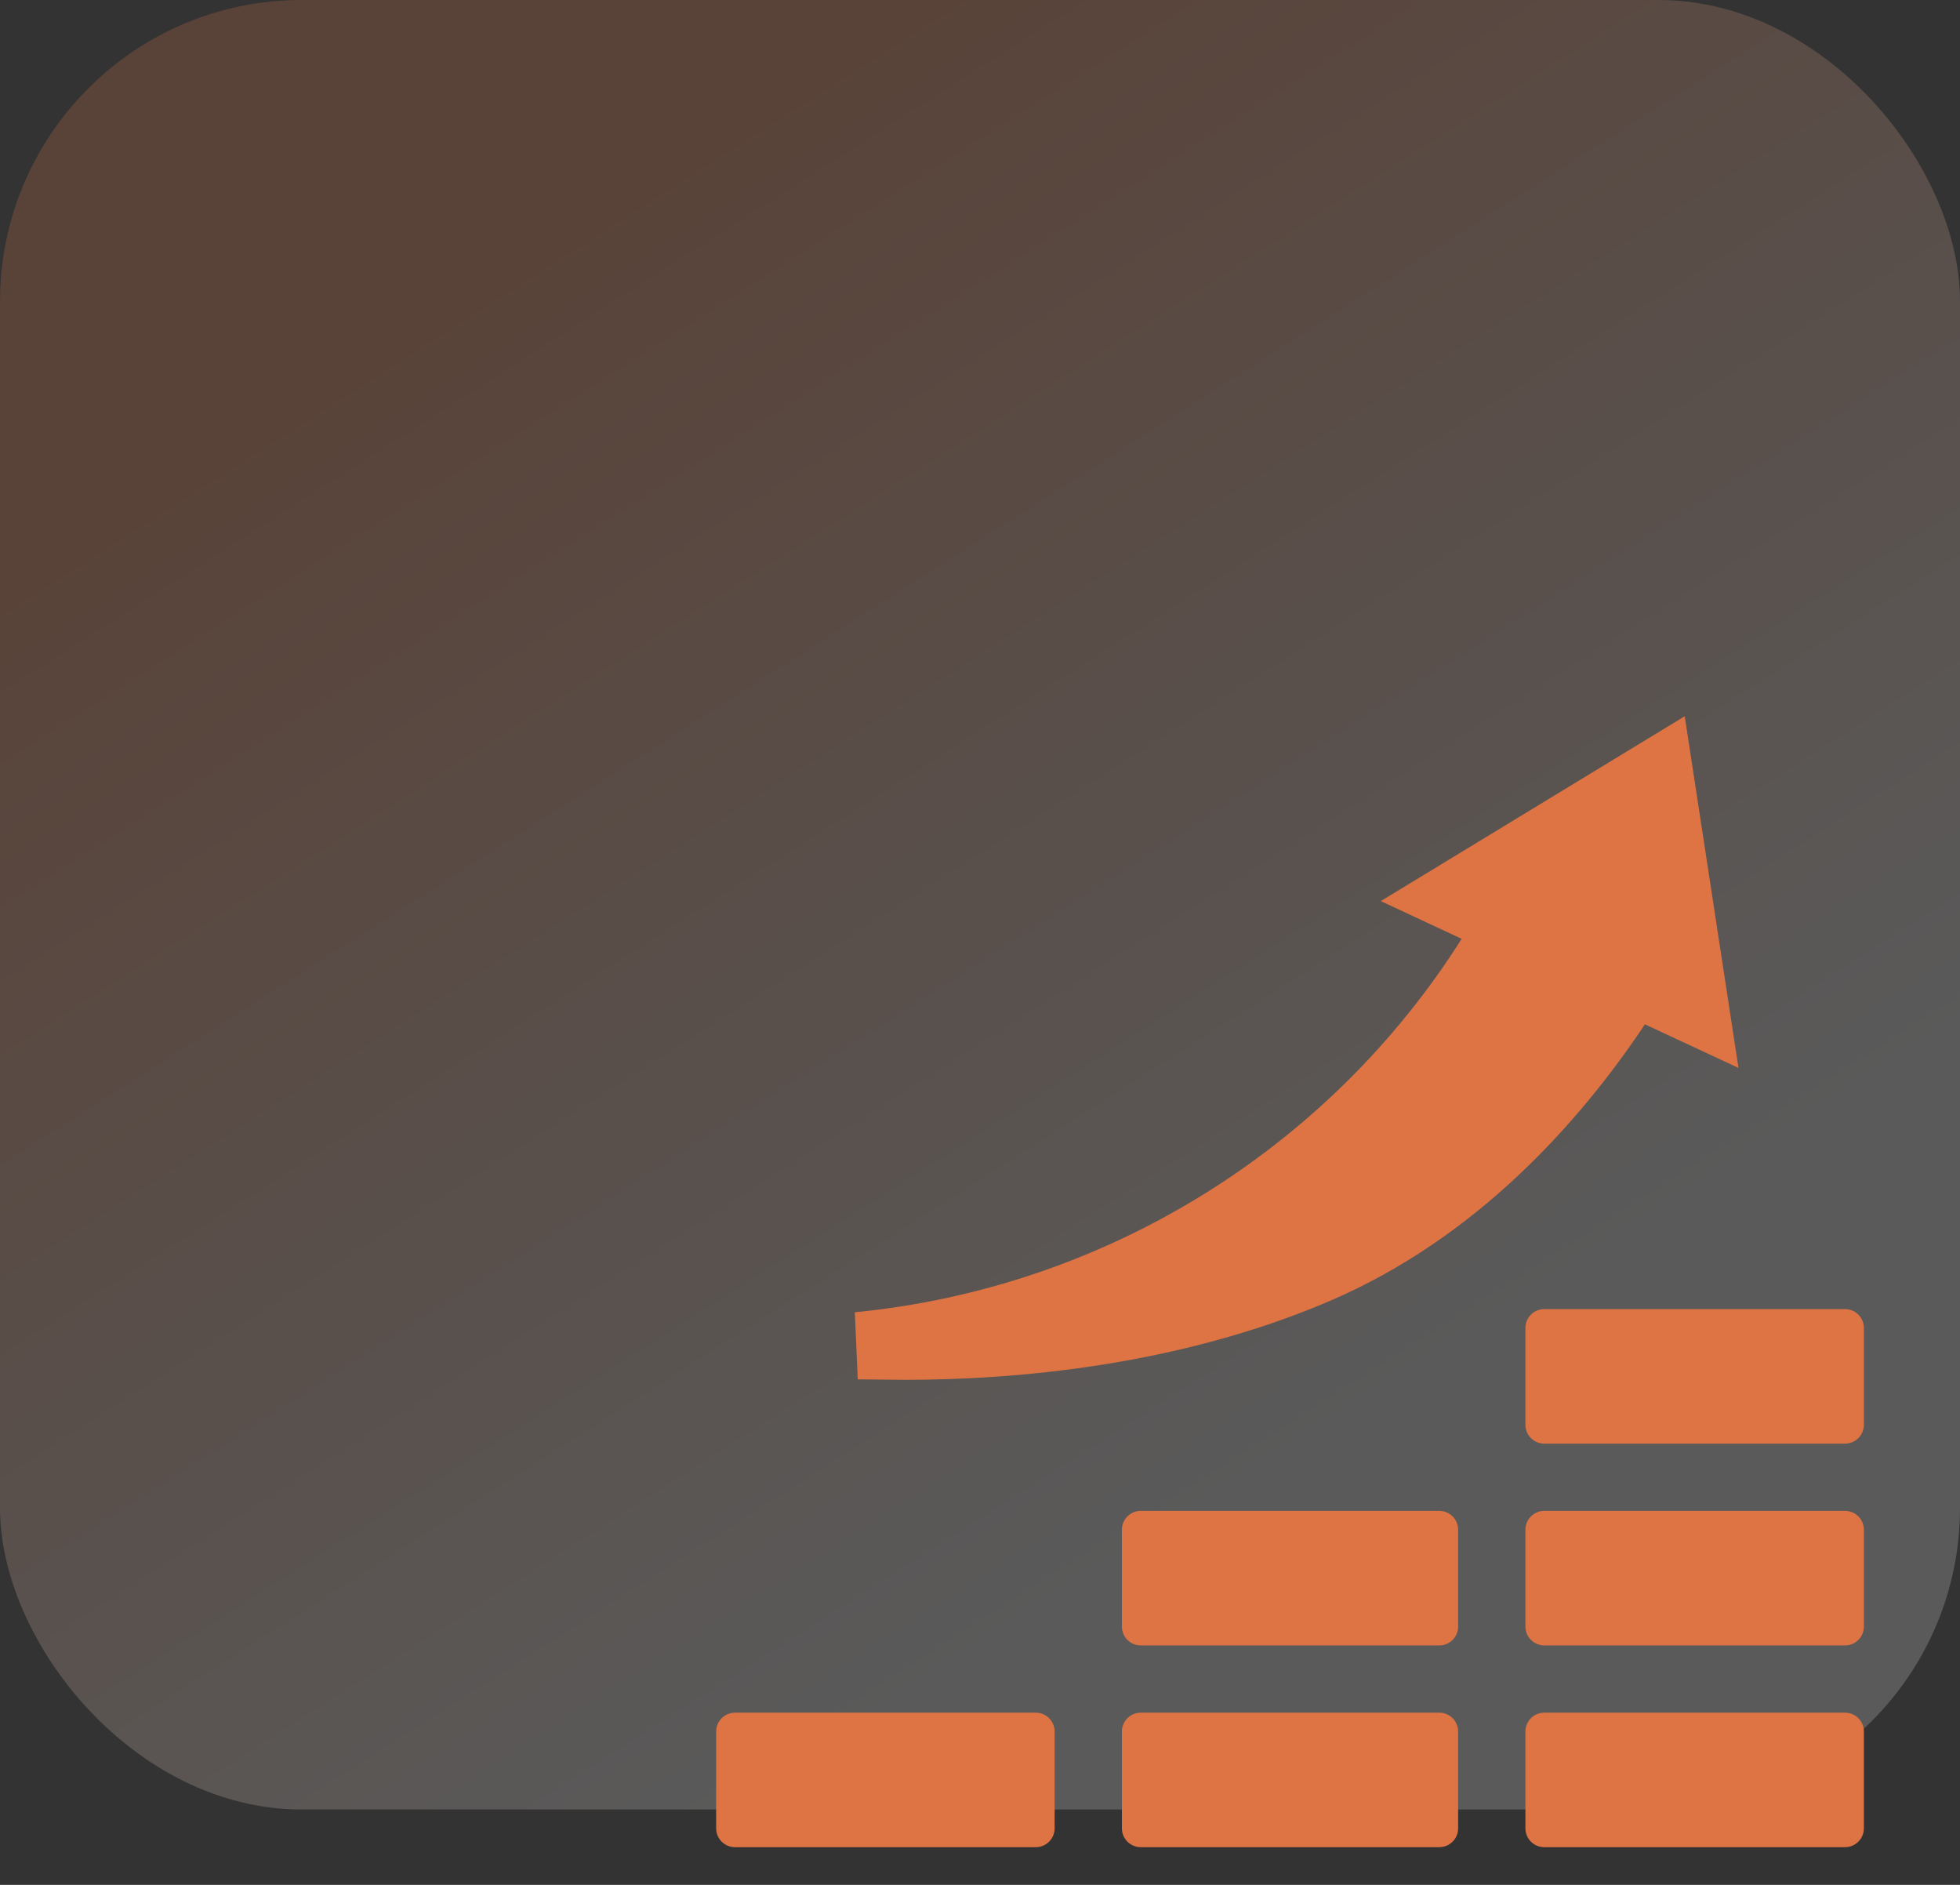
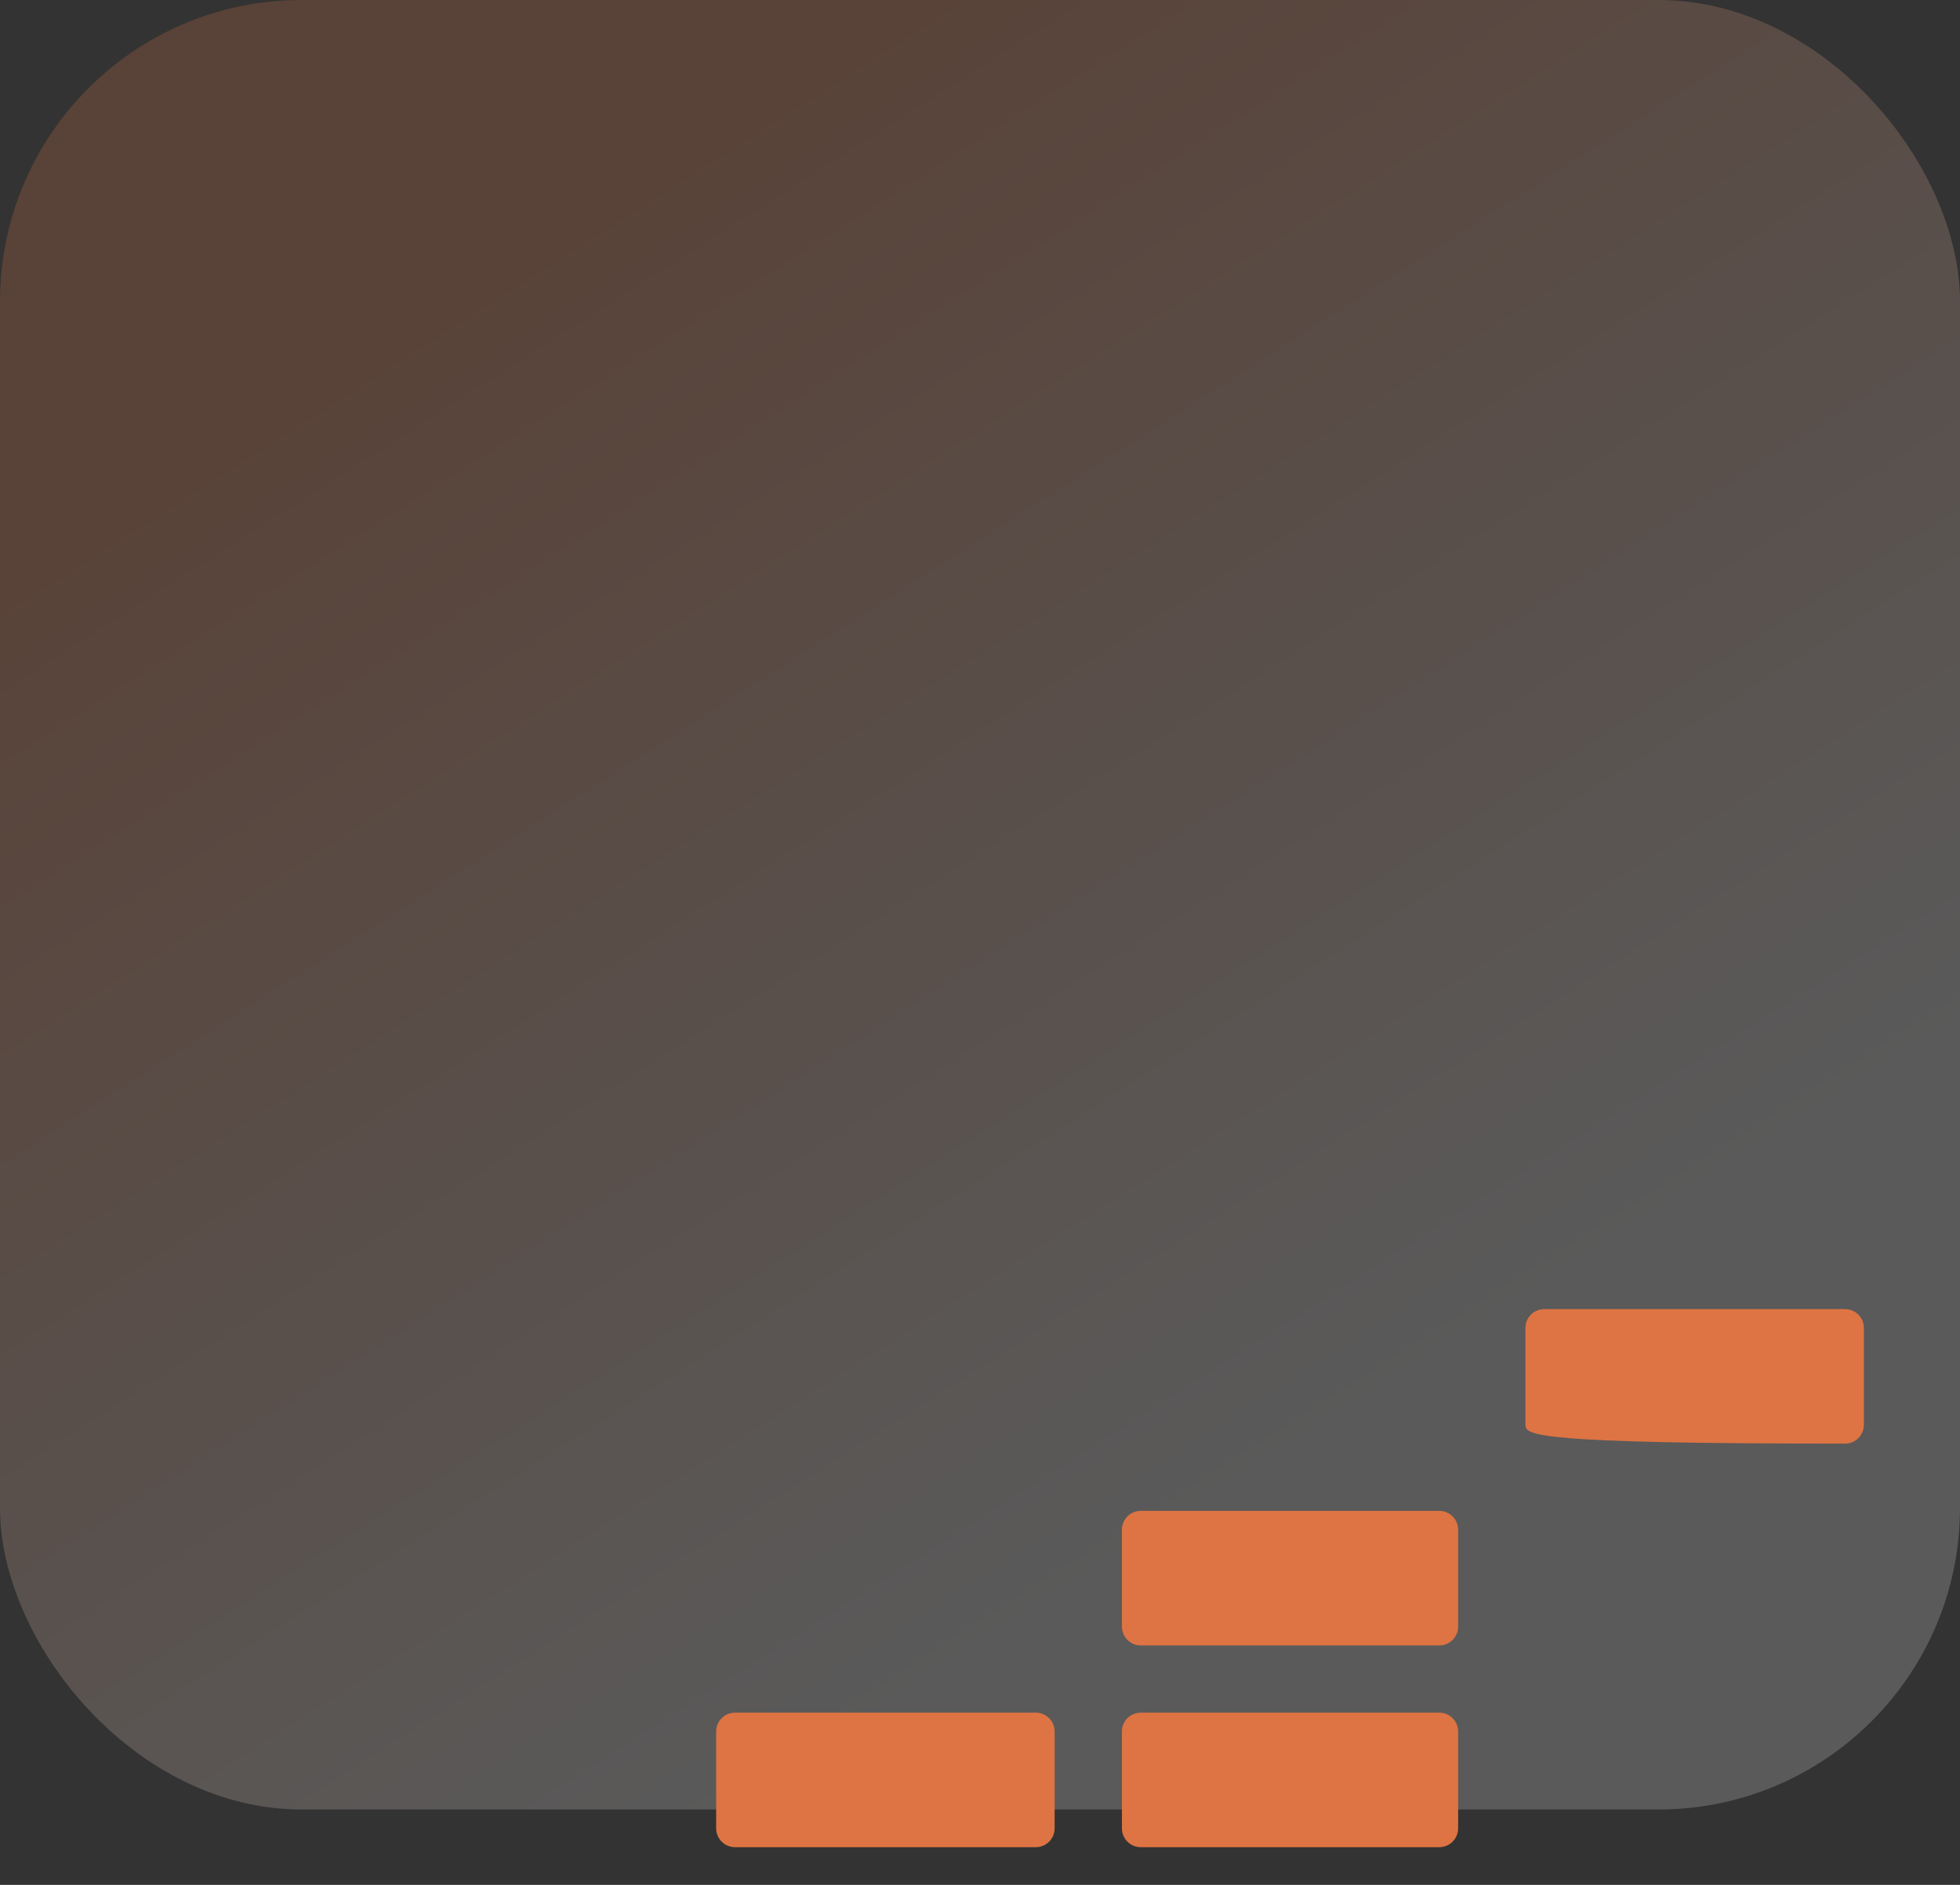
<svg xmlns="http://www.w3.org/2000/svg" width="52" height="50" viewBox="0 0 52 50" fill="none">
  <rect x="0" y="0" width="52" height="50" fill="#333333" stroke="none" />
  <rect width="52" height="48" rx="8" fill="url(#paint0_linear_2_1088)" />
-   <path d="M40.47 40.579C40.47 40.303 40.694 40.079 40.97 40.079H48.95C49.226 40.079 49.45 40.303 49.45 40.579V43.148C49.45 43.424 49.226 43.648 48.95 43.648H40.97C40.694 43.648 40.47 43.424 40.47 43.148V40.579Z" fill="#DE7443" />
-   <path d="M40.47 45.932C40.47 45.656 40.694 45.432 40.97 45.432H48.95C49.226 45.432 49.45 45.656 49.45 45.932V48.5C49.45 48.776 49.226 49 48.95 49H40.97C40.694 49 40.47 48.776 40.47 48.5V45.932Z" fill="#DE7443" />
-   <path d="M40.47 35.227C40.47 34.95 40.694 34.727 40.97 34.727H48.95C49.226 34.727 49.45 34.95 49.45 35.227V37.795C49.45 38.071 49.226 38.295 48.95 38.295H40.97C40.694 38.295 40.47 38.071 40.47 37.795V35.227Z" fill="#DE7443" />
-   <path d="M23.995 36.603L22.757 36.59L22.679 34.81C29.302 34.165 35.251 30.486 38.779 24.904L36.634 23.903L44.697 19L46.123 28.329L43.641 27.172C41.946 29.713 39.212 32.827 35.278 34.511C31.237 36.24 26.911 36.603 23.995 36.603Z" fill="#DE7443" />
+   <path d="M40.47 35.227C40.47 34.95 40.694 34.727 40.97 34.727H48.95C49.226 34.727 49.45 34.95 49.45 35.227V37.795C49.45 38.071 49.226 38.295 48.95 38.295C40.694 38.295 40.47 38.071 40.47 37.795V35.227Z" fill="#DE7443" />
  <path d="M27.98 48.5C27.98 48.776 27.756 49 27.48 49H19.5C19.224 49 19 48.776 19 48.5V45.932C19 45.656 19.224 45.432 19.5 45.432H27.48C27.756 45.432 27.98 45.656 27.98 45.932V48.5Z" fill="#DE7443" />
  <path d="M29.765 40.579C29.765 40.303 29.988 40.079 30.265 40.079H38.185C38.462 40.079 38.685 40.303 38.685 40.579V43.148C38.685 43.424 38.462 43.648 38.185 43.648H30.265C29.988 43.648 29.765 43.424 29.765 43.148V40.579Z" fill="#DE7443" />
  <path d="M29.765 45.932C29.765 45.656 29.988 45.432 30.265 45.432H38.185C38.462 45.432 38.685 45.656 38.685 45.932V48.5C38.685 48.776 38.462 49 38.185 49H30.265C29.988 49 29.765 48.776 29.765 48.5V45.932Z" fill="#DE7443" />
  <defs>
    <linearGradient id="paint0_linear_2_1088" x1="8.233" y1="7.6" x2="29.949" y2="41.628" gradientUnits="userSpaceOnUse">
      <stop stop-color="#DE7443" stop-opacity="0.22" />
      <stop offset="1" stop-color="#F5F5F5" stop-opacity="0.2" />
    </linearGradient>
  </defs>
</svg>